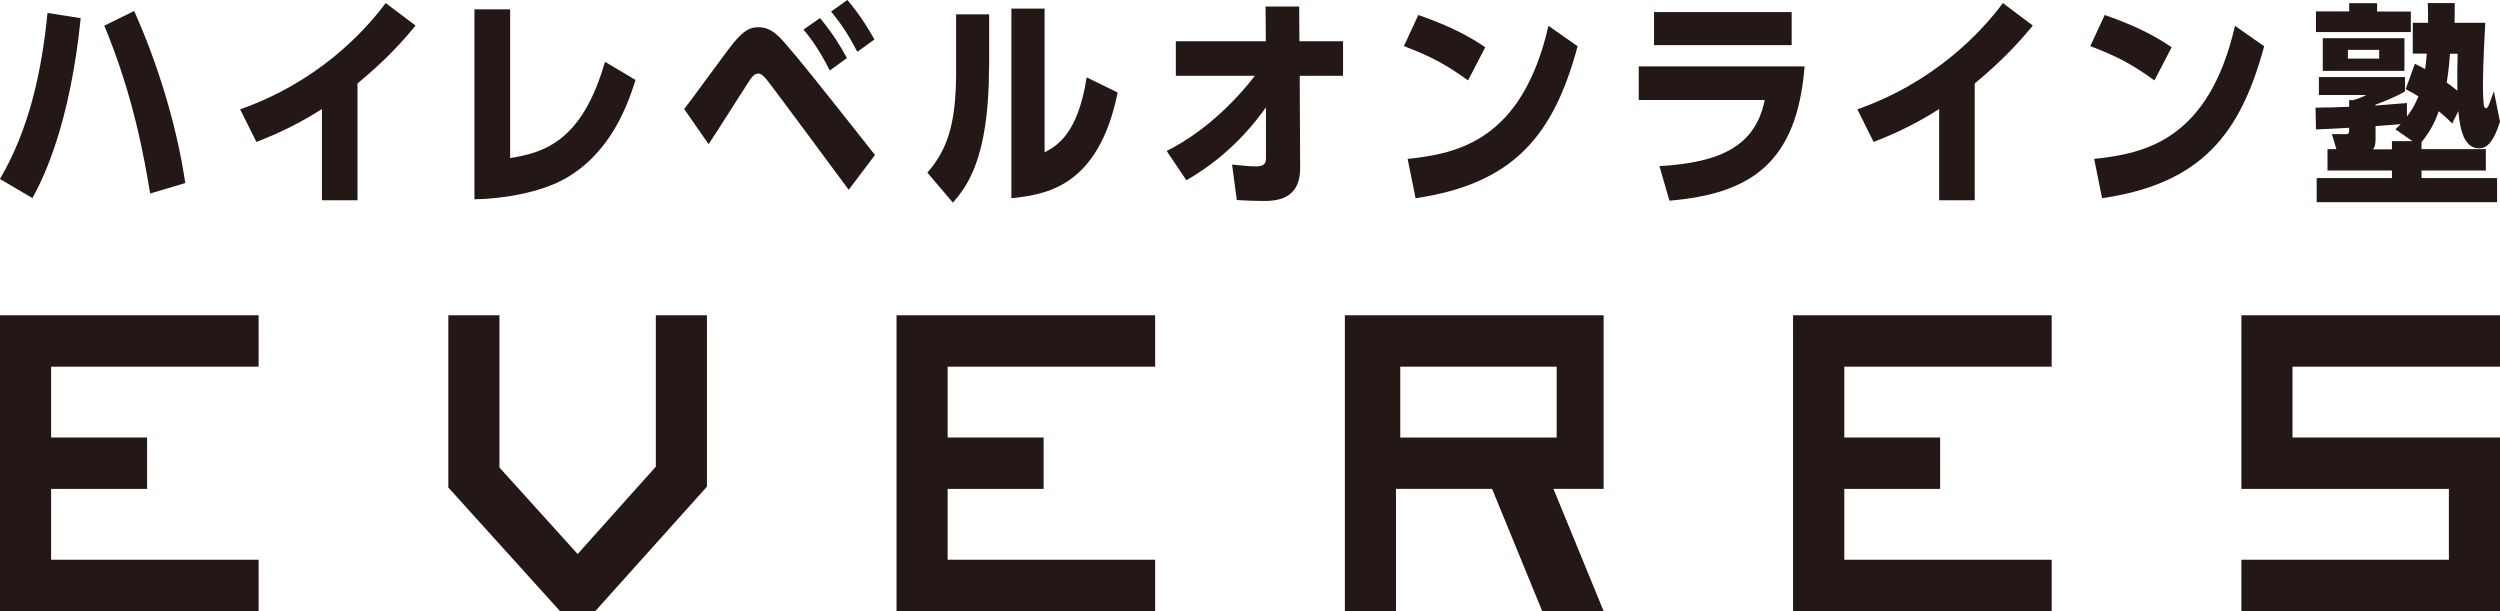
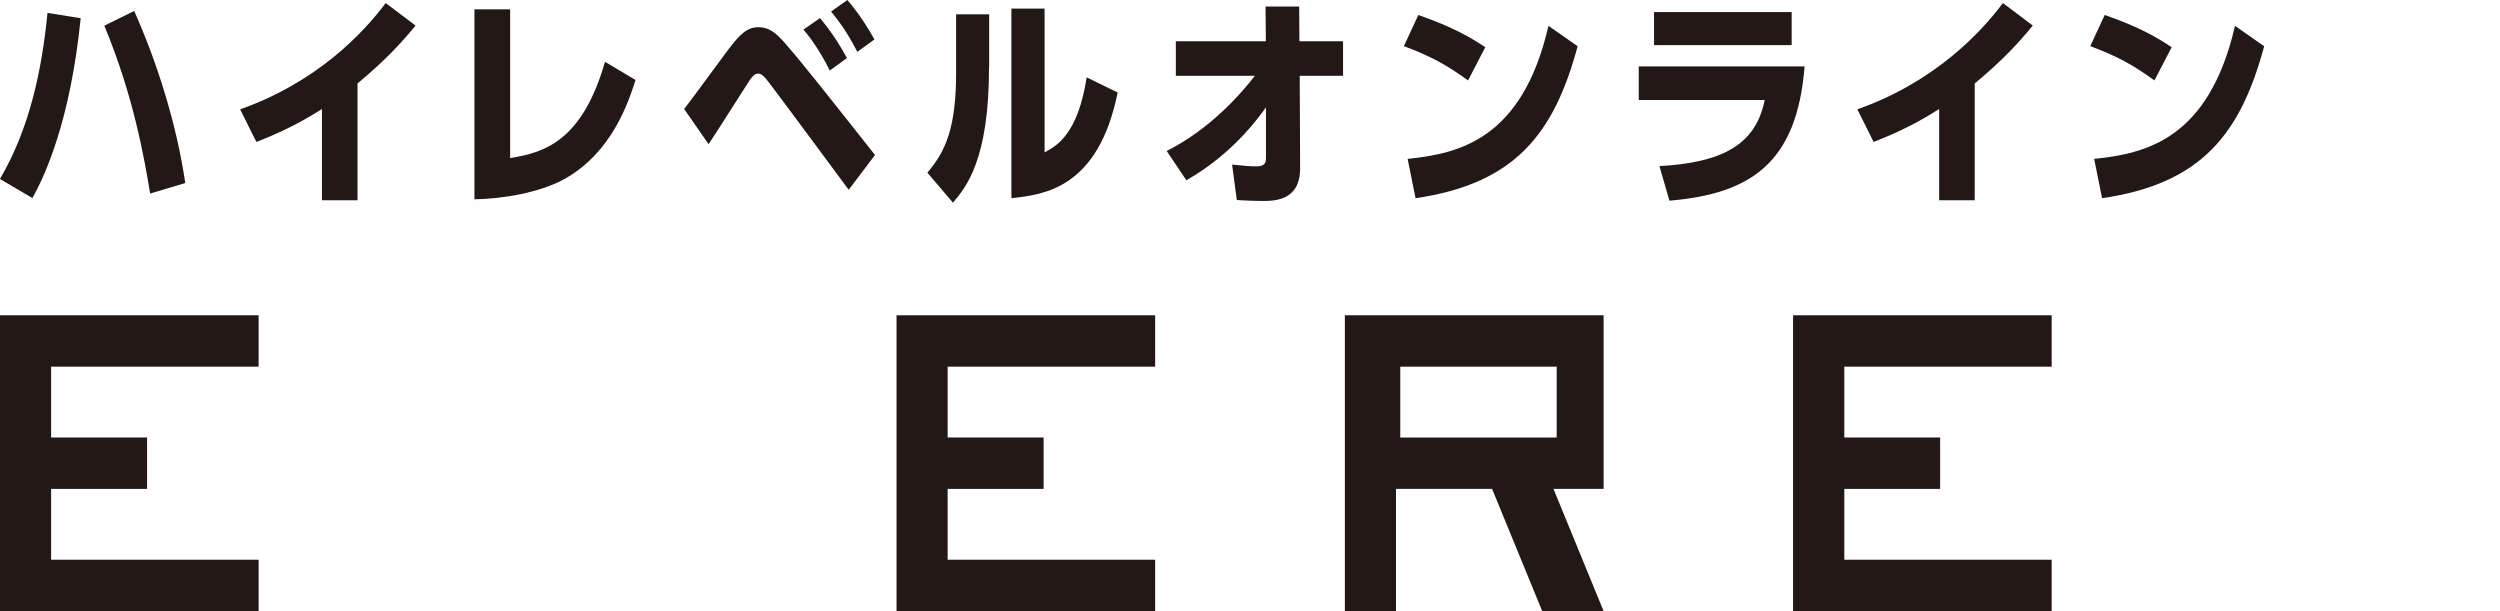
<svg xmlns="http://www.w3.org/2000/svg" id="_レイヤー_2" data-name="レイヤー 2" viewBox="0 0 180 44">
  <defs>
    <style>
      .cls-1 {
        fill: #231815;
        stroke-width: 0px;
      }
    </style>
  </defs>
  <g id="_レイヤー_1-2" data-name="レイヤー 1">
    <g>
      <path class="cls-1" d="M0,12.88C2.12,9.27,3.01,5.1,3.42.93l2.39.38c-.75,7.46-2.62,11.44-3.48,12.95l-2.33-1.37ZM10.81,13.93c-.42-2.53-1.19-7.01-3.3-12.08l2.15-1.06c1.61,3.6,3.04,8.04,3.68,12.39l-2.52.75Z" />
      <path class="cls-1" d="M25.73,14.42h-2.55v-6.57c-2.13,1.37-3.95,2.06-4.72,2.37l-1.17-2.35c5.55-1.95,8.9-5.53,10.48-7.65l2.15,1.62c-.89,1.09-2.1,2.45-4.18,4.17v8.42Z" />
      <path class="cls-1" d="M45.76,5.76c-.54,1.68-1.73,5.26-5.16,7.15-1.76.96-4.39,1.41-6.44,1.44V.67h2.57v10.71c2.41-.39,5.17-1.16,6.83-6.93l2.2,1.31Z" />
      <path class="cls-1" d="M61.11,13.67c-.8-1.08-4.8-6.49-5.61-7.55-.5-.67-.68-.82-.91-.82-.26,0-.42.21-.59.44-.18.26-2.49,3.92-2.98,4.64l-1.76-2.53c.59-.74,3.01-4.1,3.55-4.76.78-.95,1.25-1.13,1.79-1.13.83,0,1.3.46,1.89,1.11,1.12,1.28,2.52,3.04,6.51,8.09l-1.89,2.5ZM59.74,5.07c-.78-1.57-1.53-2.52-1.89-2.94l1.19-.83c.99,1.2,1.51,2.09,1.94,2.88l-1.24.9ZM61.73,3.74c-.77-1.49-1.27-2.13-1.89-2.91l1.17-.83c.23.26,1.06,1.24,1.95,2.84l-1.24.9Z" />
      <path class="cls-1" d="M71.21,4.86c0,6.61-1.64,8.62-2.6,9.73l-1.84-2.16c1.35-1.57,2.07-3.3,2.07-7.23V1.03h2.38v3.83ZM80.47,6.67c-1.4,6.88-5.27,7.34-7.65,7.6V.62h2.39v10.35c.86-.46,2.39-1.28,3.03-5.4l2.23,1.09Z" />
      <path class="cls-1" d="M84.66,5.46v-2.49h6.48l-.02-2.5h2.42l.02,2.5h3.14v2.49h-3.12l.03,6.61c.02,2.4-1.85,2.4-2.75,2.4-.29,0-1.35-.03-1.81-.07l-.34-2.55c.81.08,1.27.13,1.74.13.7,0,.7-.34.7-.7v-3.55c-2.02,2.84-4.26,4.41-5.73,5.25l-1.42-2.11c3.17-1.59,5.39-4.17,6.35-5.41h-5.69Z" />
      <path class="cls-1" d="M105.7,5.79c-1.61-1.16-2.67-1.73-4.62-2.47l1.04-2.24c2.51.87,3.82,1.65,4.82,2.32l-1.24,2.39ZM101.35,11.44c3.65-.38,8.25-1.36,10.14-9.58l2.1,1.47c-1.69,6.25-4.46,9.89-11.67,10.94l-.57-2.83Z" />
      <path class="cls-1" d="M129.93,4.79c-.55,6.96-3.89,9.16-9.73,9.66l-.72-2.49c4.43-.25,6.92-1.47,7.58-4.76h-9.07v-2.42h11.93ZM129,3.25h-9.91V.87h9.91v2.39Z" />
      <path class="cls-1" d="M142.17,14.42h-2.55v-6.57c-2.13,1.37-3.95,2.06-4.72,2.37l-1.17-2.35c5.55-1.95,8.9-5.53,10.48-7.65l2.15,1.62c-.89,1.09-2.1,2.45-4.18,4.17v8.42Z" />
      <path class="cls-1" d="M155.12,5.79c-1.61-1.16-2.67-1.73-4.62-2.47l1.04-2.24c2.51.87,3.82,1.65,4.82,2.32l-1.24,2.39ZM150.78,11.44c3.65-.38,8.25-1.36,10.14-9.58l2.1,1.47c-1.69,6.25-4.46,9.89-11.67,10.94l-.57-2.83Z" />
-       <path class="cls-1" d="M173.87,4.59c.4.2.52.26.74.39.06-.46.09-.71.12-1.12h-1.01V1.64h1.1c0-.65,0-.83-.02-1.42h1.94c0,.4,0,1.02-.01,1.42h2.21c-.03.54-.17,3.09-.17,4.46,0,.22,0,.66.05,1.34,0,.09.03.35.17.35s.18-.14.57-1.22l.44,2.2c-.44,1.34-.86,1.91-1.52,1.91-1.21,0-1.39-1.77-1.48-2.68l-.44.89c-.37-.37-.55-.54-.97-.88-.21.59-.52,1.35-1.24,2.22v.51h4.63v1.54h-4.63v.54h5.44v1.74h-12.99v-1.74h5.42v-.54h-4.64v-1.54h.64l-.32-1.08h.98c.26,0,.26-.06.26-.46-.55.03-1.5.09-2.39.12l-.03-1.57c.95,0,1.21-.02,2.42-.06v-.48h.31c.38-.12.66-.23.93-.37h-3.42v-1.29h6.2v1.03c-.72.43-1.62.77-2.13.96v.06c.18-.02,1.09-.08,2.27-.18v.97c.38-.49.57-.85.83-1.45-.29-.18-.46-.28-.92-.52l.66-1.83ZM173.58.82v1.49h-6.83V.82h2.39V.23h2.01v.6h2.43ZM167.24,2.75h5.88v2.35h-5.88v-2.35ZM171.3,3.59h-2.25v.63h2.25v-.63ZM171.04,10.04c0,.37-.06.55-.18.71h1.36v-.59h1.47l-1.22-.85c.21-.2.28-.26.38-.37l-1.81.14v.95ZM176.4,3.86c-.09,1.23-.18,1.72-.24,2.08.32.23.46.34.77.59-.01-1.46-.01-1.54.02-2.66h-.54Z" />
      <polygon class="cls-1" points="18.62 26.4 18.62 22.7 0 22.7 0 44 0 44 18.62 44 18.62 40.3 3.68 40.3 3.68 35.2 10.59 35.2 10.59 31.5 3.68 31.5 3.68 26.4 18.62 26.4" />
      <polygon class="cls-1" points="147.72 26.4 147.72 22.7 129.1 22.7 129.1 44 129.1 44 147.72 44 147.72 40.3 132.79 40.3 132.79 35.2 139.69 35.2 139.69 31.5 132.79 31.5 132.79 26.4 147.72 26.4" />
      <polygon class="cls-1" points="83.17 26.4 83.17 22.7 64.55 22.7 64.55 44 64.55 44 83.17 44 83.17 40.3 68.23 40.3 68.23 35.2 75.14 35.2 75.14 31.5 68.23 31.5 68.23 26.4 83.17 26.4" />
-       <polygon class="cls-1" points="180 26.4 180 22.7 161.38 22.7 161.38 35.2 176.32 35.2 176.32 40.3 161.38 40.3 161.38 44 180 44 180 44 180 31.5 165.06 31.5 165.06 26.4 180 26.4" />
      <path class="cls-1" d="M115.45,22.7h-18.62v21.3h3.68v-8.8h6.92l3.61,8.8h4.42l-3.61-8.8h3.61v-12.5ZM112.08,31.5h-11.26v-5.1h11.26v5.1Z" />
-       <polygon class="cls-1" points="47.22 22.7 47.22 33.6 41.59 39.89 35.96 33.66 35.96 22.7 32.28 22.7 32.28 35.1 40.32 44 42.86 44 50.9 35.04 50.9 22.7 47.22 22.7" />
    </g>
  </g>
</svg>